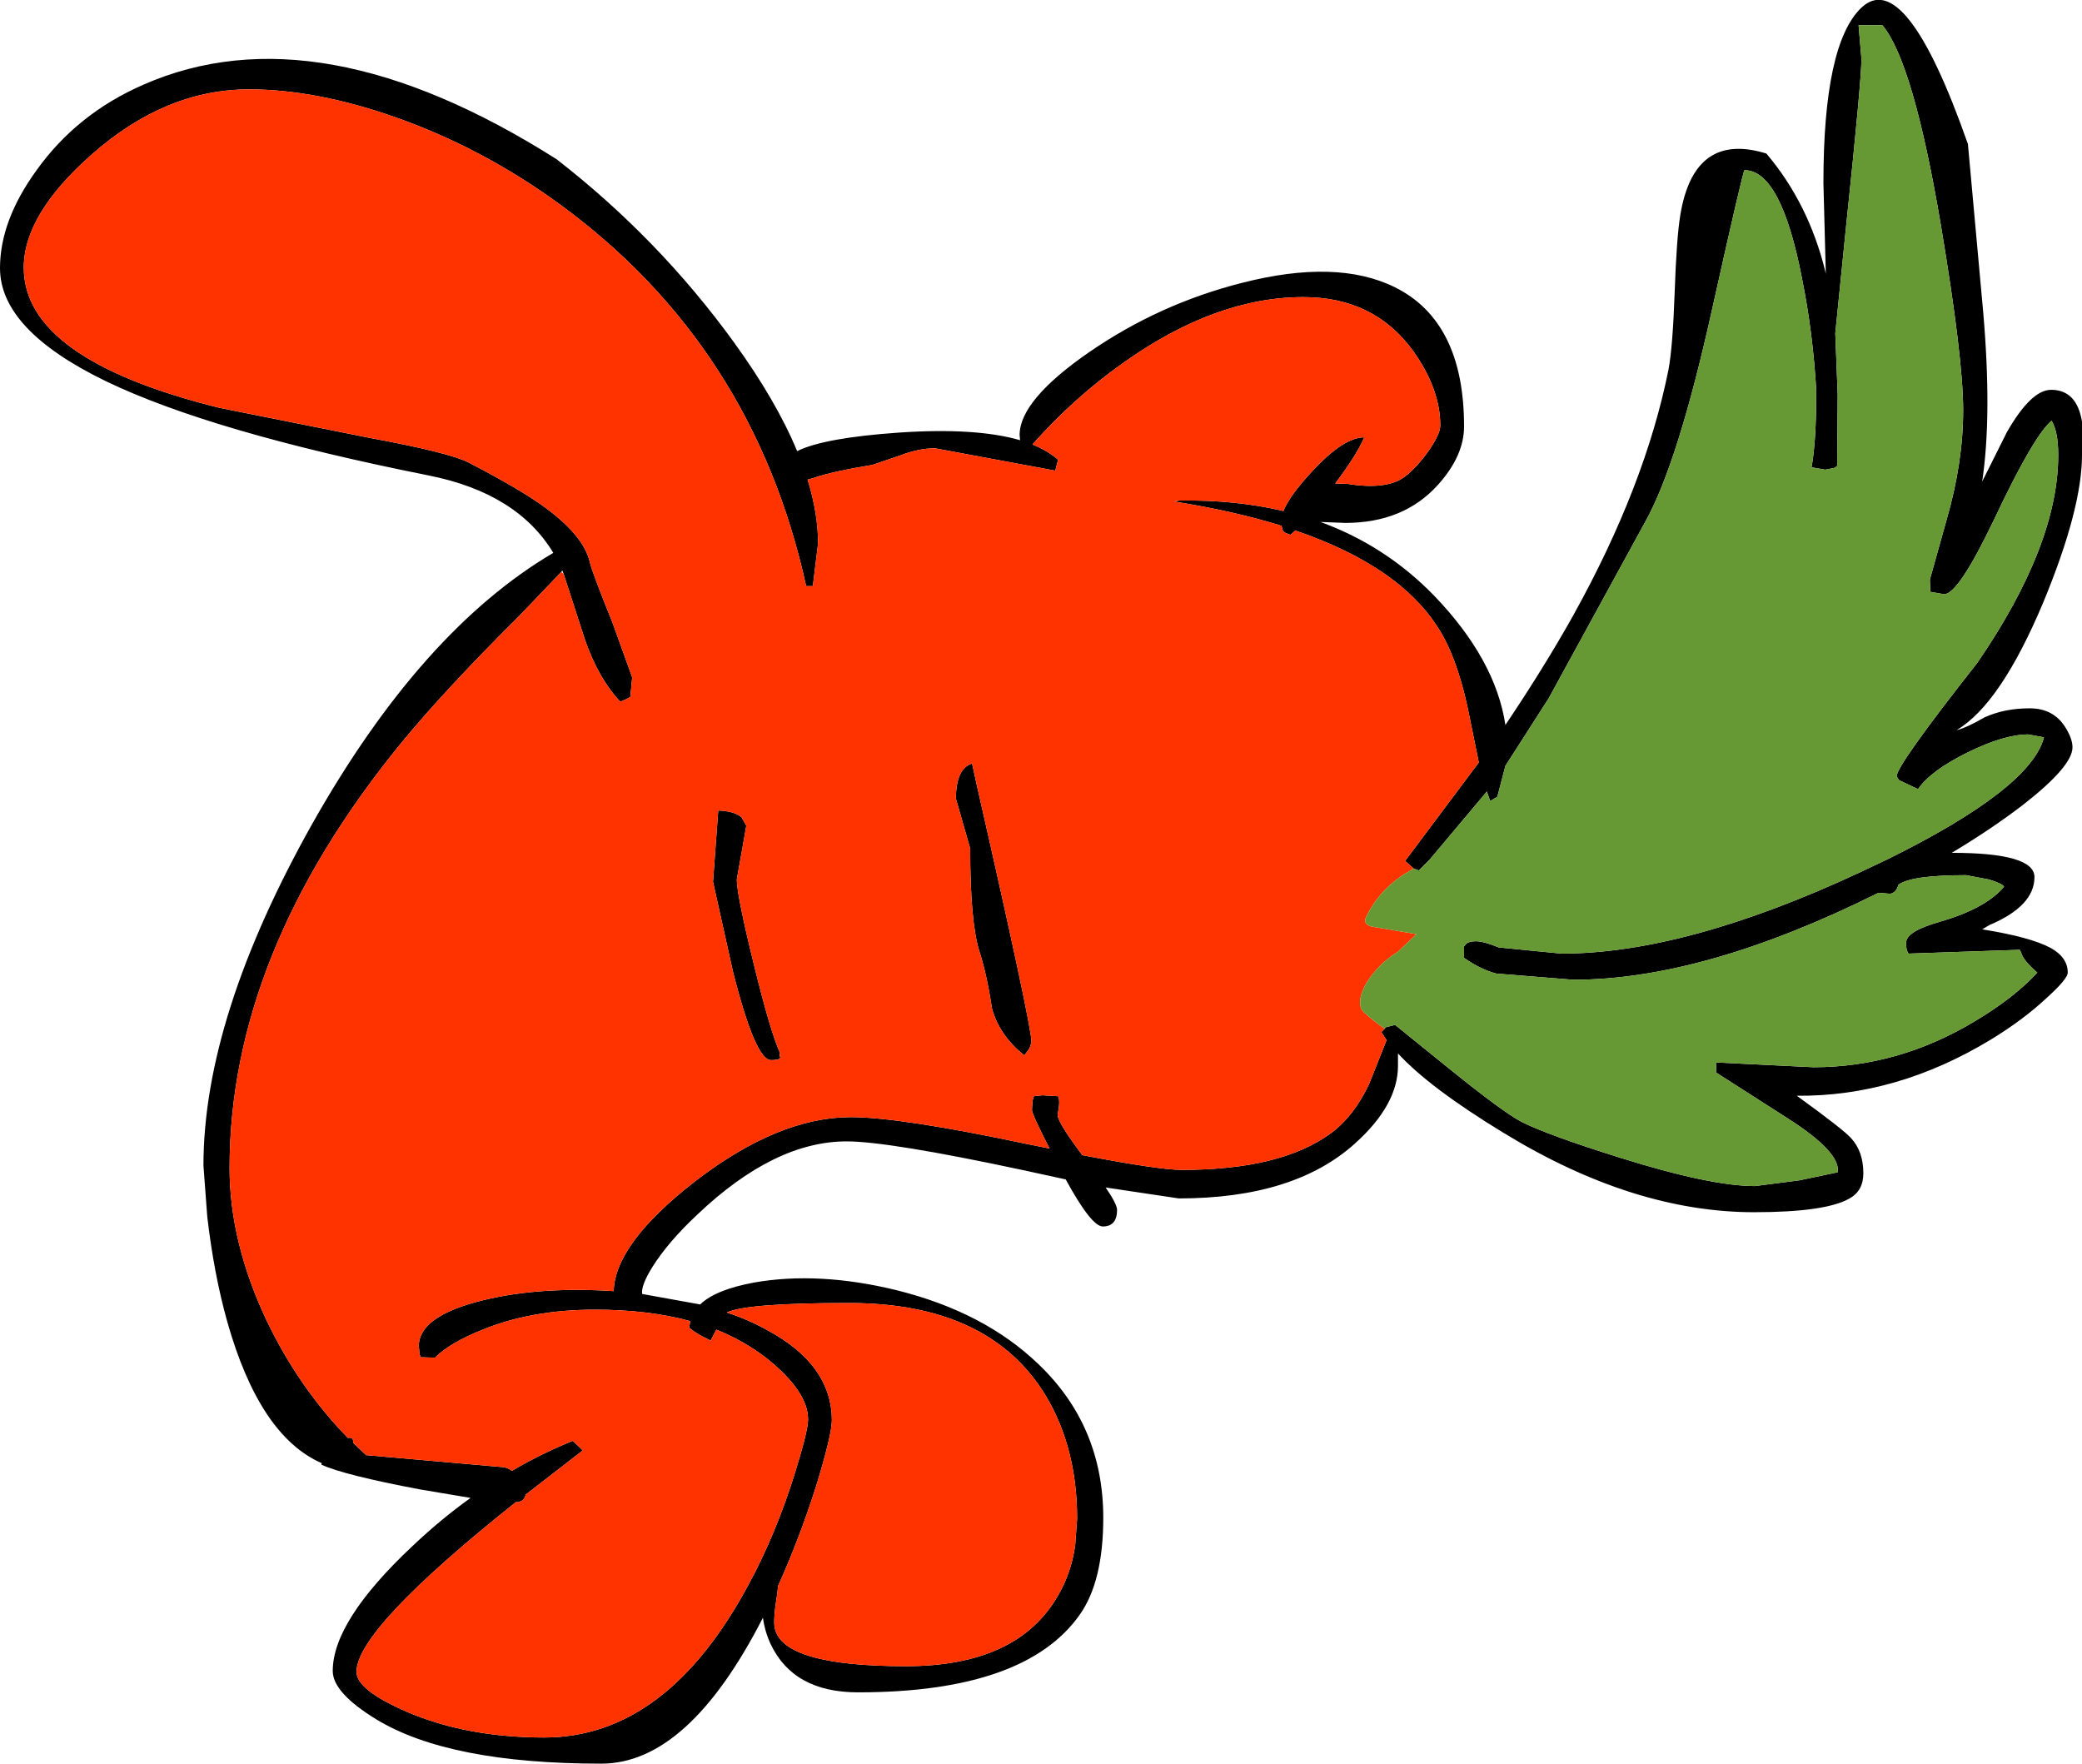
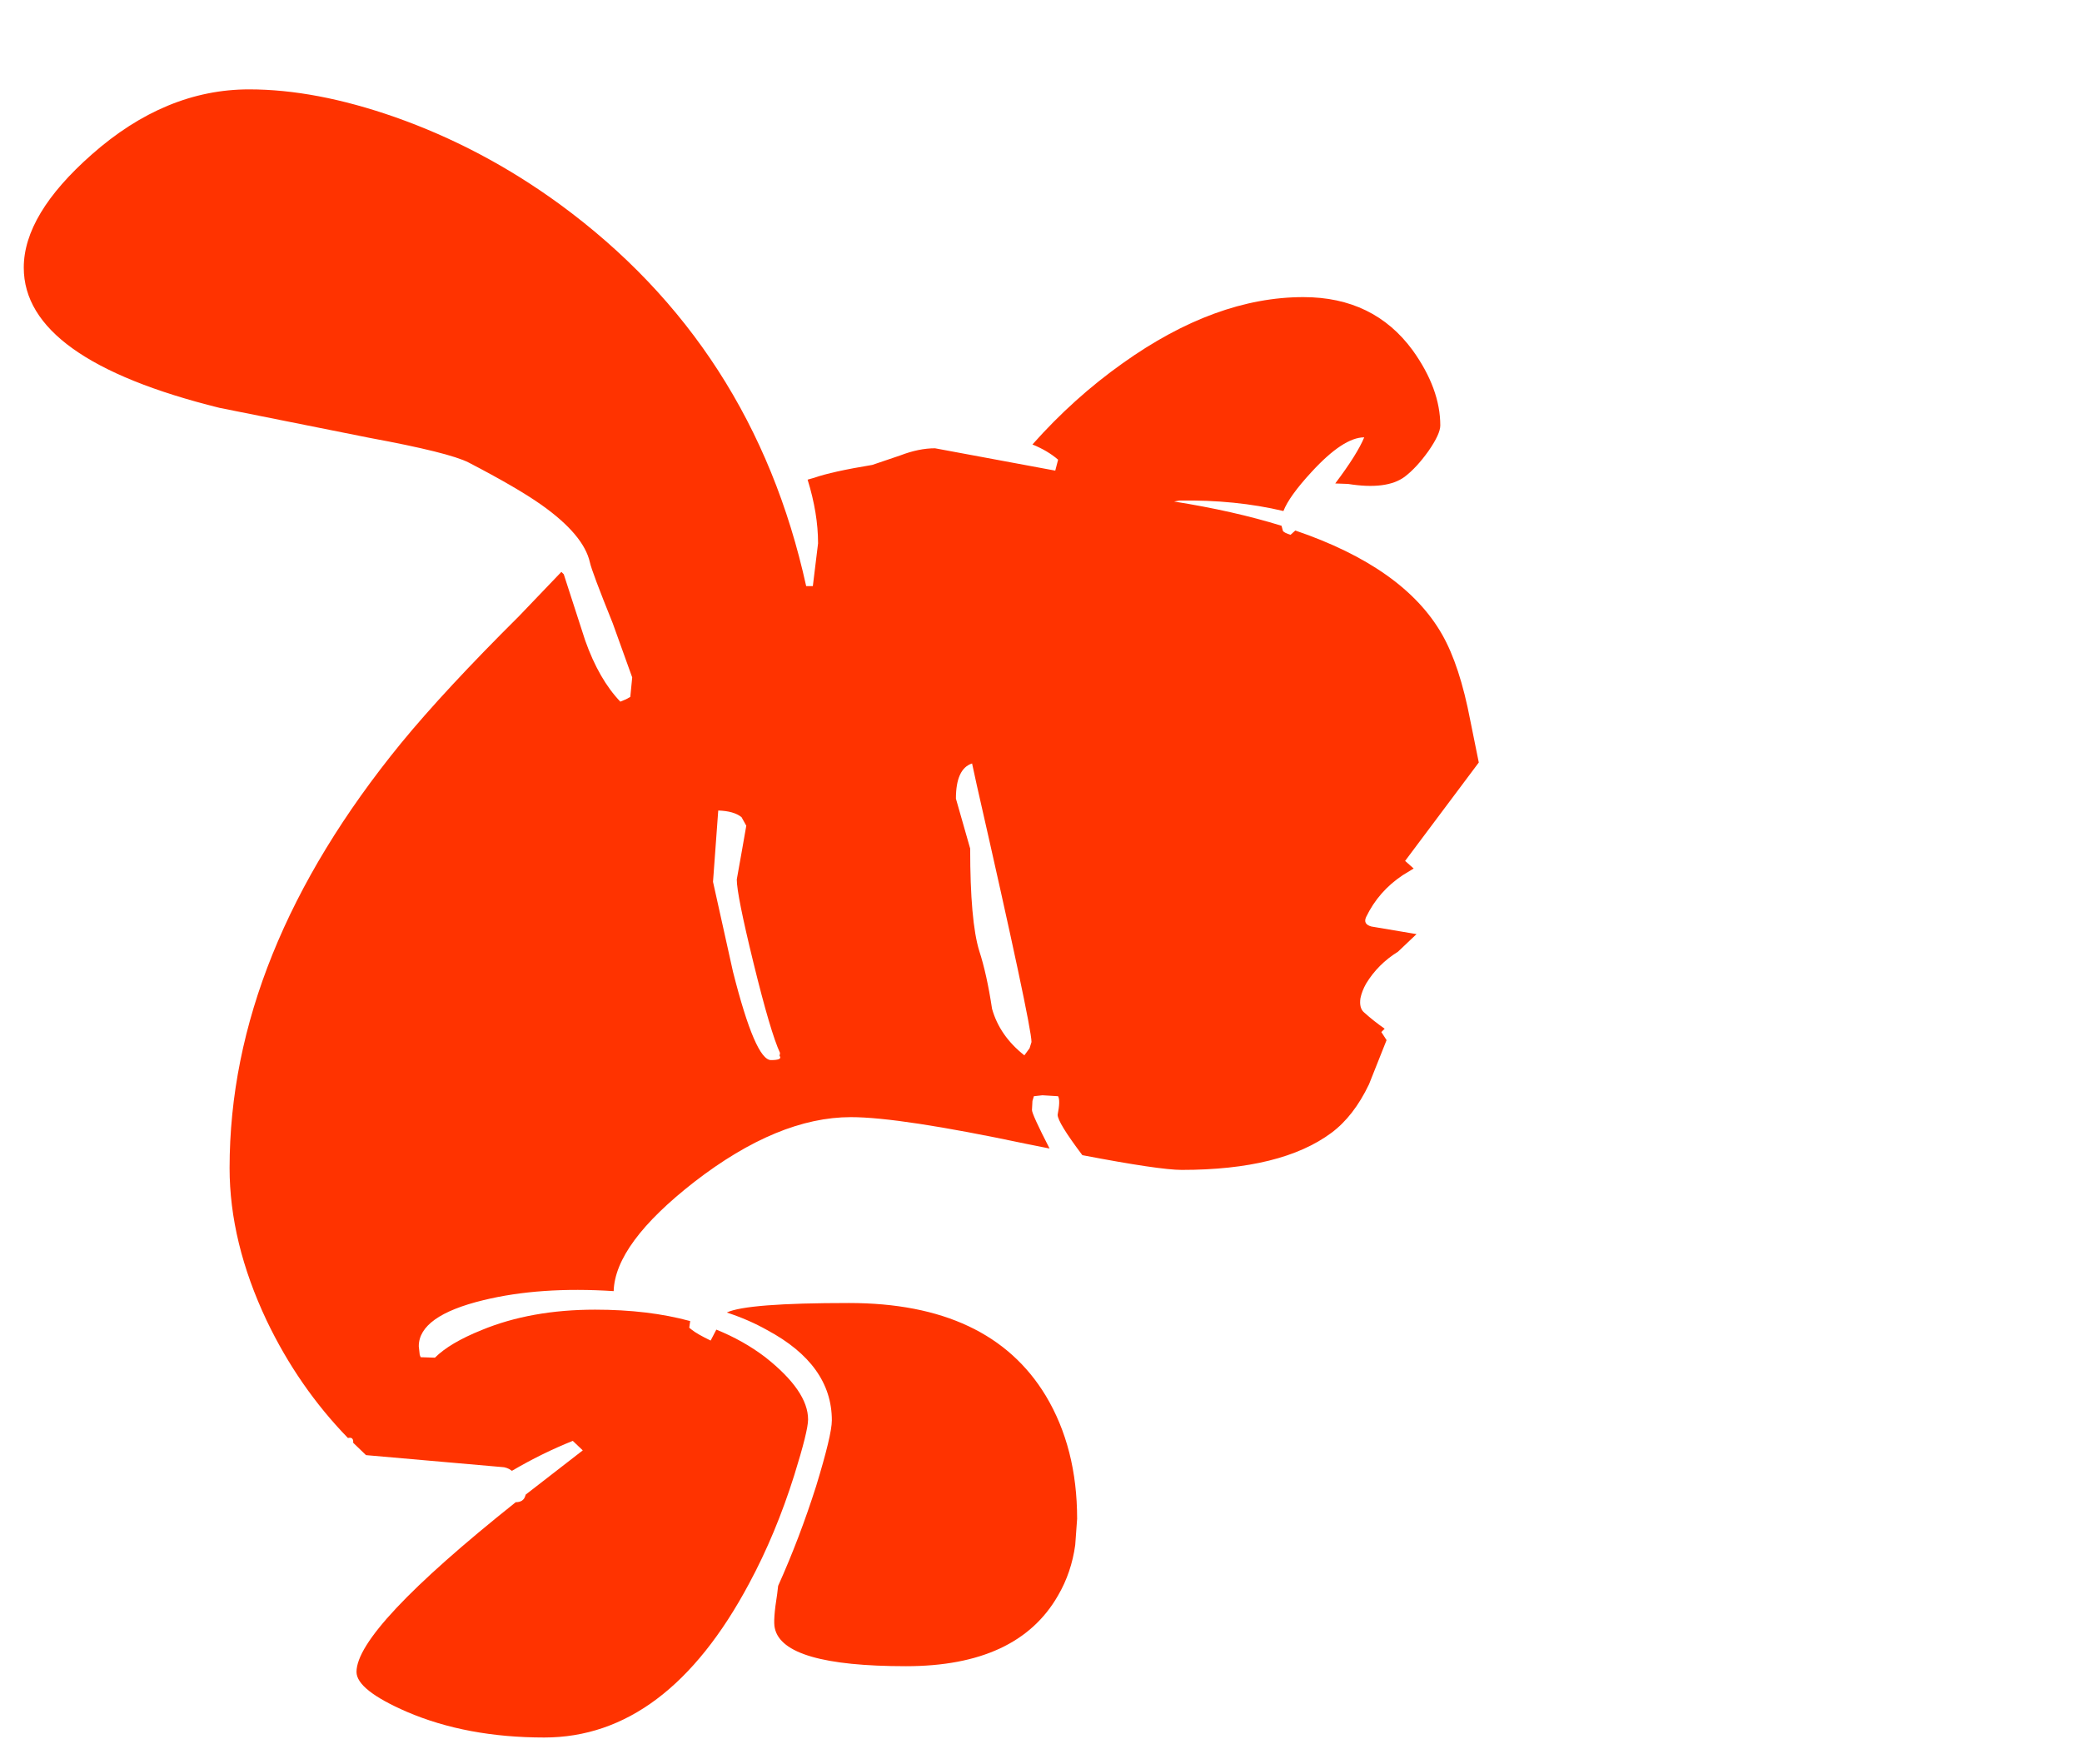
<svg xmlns="http://www.w3.org/2000/svg" height="185.5px" width="219.0px">
  <g transform="matrix(1.0, 0.0, 0.0, 1.0, 28.25, 63.75)">
-     <path d="M31.05 -3.35 L30.9 -3.75 30.8 -3.6 26.35 1.05 Q18.55 8.8 13.95 14.4 -4.1 36.5 -4.1 59.1 -4.1 66.9 -0.2 75.15 3.15 82.15 8.35 87.5 8.95 87.35 8.9 88.0 L10.25 89.3 24.5 90.55 Q25.05 90.55 25.6 90.95 28.75 89.1 32.0 87.8 L33.05 88.8 27.05 93.45 27.0 93.6 Q26.8 94.25 26.0 94.25 9.25 107.6 9.25 112.1 9.25 114.0 14.55 116.3 20.85 119.0 29.0 119.0 41.9 119.0 50.55 102.8 53.35 97.6 55.3 91.4 56.75 86.75 56.75 85.55 56.75 82.55 52.25 79.0 49.95 77.25 47.1 76.1 L46.5 77.25 Q45.05 76.55 44.5 76.1 L44.25 75.9 44.35 75.2 Q39.95 74.0 34.35 74.0 27.6 74.0 22.4 76.15 19.05 77.5 17.5 79.05 L16.0 79.0 15.9 78.75 15.8 77.85 Q15.8 74.65 22.6 73.0 28.55 71.55 36.3 72.05 36.45 67.05 44.8 60.55 53.6 53.75 61.25 53.75 66.4 53.75 79.65 56.55 L82.15 57.05 Q80.3 53.45 80.3 53.0 L80.35 52.05 80.5 51.55 81.4 51.45 83.05 51.55 Q83.3 52.0 83.0 53.5 83.0 54.3 85.6 57.75 93.7 59.3 96.05 59.3 106.55 59.3 111.8 55.4 114.15 53.65 115.75 50.3 L117.6 45.65 117.05 44.8 117.4 44.45 117.5 44.3 118.5 44.05 124.0 48.5 Q129.8 53.2 131.8 54.25 134.6 55.65 142.1 58.0 151.65 61.0 156.35 61.0 L161.0 60.4 165.05 59.55 Q165.4 57.45 159.75 53.85 L152.25 49.05 152.3 48.0 162.5 48.5 Q171.45 48.5 179.5 43.65 183.6 41.2 186.05 38.55 184.55 37.25 184.35 36.45 L184.2 36.15 172.5 36.55 172.4 36.35 Q172.25 36.15 172.25 35.4 172.25 34.2 175.8 33.2 180.3 31.9 182.3 29.8 L182.55 29.5 Q182.3 29.15 180.95 28.75 L178.55 28.3 Q172.8 28.3 171.45 29.3 171.15 30.25 170.5 30.25 L169.35 30.15 Q151.0 39.3 137.25 39.3 L129.15 38.65 Q127.55 38.25 125.75 37.0 L125.75 35.8 125.95 35.55 Q126.25 35.25 127.0 35.25 127.8 35.25 129.4 35.9 L136.0 36.55 Q149.05 36.55 167.4 28.0 L168.45 27.5 170.25 26.65 Q185.35 19.2 186.75 13.8 L185.1 13.5 Q182.55 13.5 178.7 15.4 174.85 17.3 173.5 19.25 L171.5 18.3 171.25 17.9 Q171.25 16.75 179.75 5.95 188.25 -6.45 188.25 -15.9 188.25 -18.35 187.55 -19.5 185.65 -17.9 181.5 -9.1 177.75 -1.25 176.25 -1.25 L174.8 -1.5 174.75 -2.8 176.5 -9.05 Q178.25 -15.1 178.25 -20.6 178.25 -26.1 175.9 -40.1 173.0 -57.25 169.75 -61.1 L167.25 -61.1 167.55 -57.55 Q167.55 -55.3 165.95 -40.1 L164.8 -28.7 165.05 -22.25 165.0 -14.75 164.75 -14.55 163.75 -14.35 162.3 -14.6 Q162.8 -17.25 162.8 -22.65 162.45 -28.75 161.3 -34.45 159.1 -45.85 155.25 -45.85 155.1 -45.85 151.85 -31.25 148.25 -15.0 144.8 -8.85 L134.65 9.7 130.1 16.8 129.25 20.05 128.5 20.5 128.15 19.5 122.1 26.7 121.0 27.8 120.45 27.6 119.55 26.8 127.3 16.45 126.4 12.0 Q125.3 6.25 123.45 3.0 119.45 -4.05 108.0 -7.95 L107.5 -7.5 Q106.85 -7.7 106.7 -7.9 L106.55 -8.45 Q101.55 -10.0 95.25 -11.0 L95.8 -11.1 Q101.7 -11.2 106.75 -10.0 107.35 -11.55 109.7 -14.1 113.05 -17.75 115.25 -17.75 114.5 -15.95 112.2 -12.9 L113.55 -12.85 Q117.6 -12.2 119.5 -13.6 120.75 -14.55 122.0 -16.3 123.25 -18.1 123.25 -19.0 123.25 -22.85 120.35 -26.9 116.25 -32.5 108.85 -32.5 99.6 -32.5 89.85 -25.55 84.7 -21.9 80.35 -17.0 81.95 -16.35 83.05 -15.4 L82.75 -14.25 70.1 -16.6 Q68.4 -16.6 66.45 -15.85 L63.5 -14.85 Q59.25 -14.15 57.4 -13.5 L56.7 -13.3 Q57.8 -9.75 57.8 -6.6 L57.25 -2.1 56.55 -2.1 Q51.0 -27.35 30.65 -42.25 22.5 -48.2 13.25 -51.45 4.95 -54.35 -2.05 -54.35 -10.85 -54.35 -18.6 -47.5 -25.75 -41.2 -25.75 -35.6 -25.75 -25.95 -5.15 -20.85 L10.6 -17.7 Q19.0 -16.15 21.05 -15.1 26.15 -12.45 28.7 -10.65 33.15 -7.5 33.8 -4.6 34.0 -3.65 36.2 1.8 L38.25 7.5 38.05 9.55 37.6 9.8 37.0 10.05 Q34.75 7.7 33.3 3.6 L31.05 -3.35 M16.8 -13.75 Q-6.0 -18.3 -17.1 -23.65 -28.25 -29.05 -28.25 -35.55 -28.25 -40.55 -24.4 -45.85 -20.15 -51.8 -13.15 -54.85 5.2 -62.9 30.3 -47.0 41.05 -38.65 48.95 -27.75 53.4 -21.6 55.6 -16.3 58.4 -17.7 66.3 -18.25 74.4 -18.8 79.05 -17.45 L79.0 -18.0 Q79.0 -21.65 86.3 -26.7 93.7 -31.8 102.4 -34.0 112.35 -36.55 118.45 -33.55 125.75 -29.95 125.75 -18.9 125.75 -15.8 123.0 -12.75 119.4 -8.75 113.25 -8.75 L110.65 -8.85 Q117.5 -6.35 122.6 -1.1 129.05 5.6 130.1 12.5 134.2 6.4 137.25 0.95 144.8 -12.65 147.25 -24.85 147.7 -27.25 147.9 -32.9 148.1 -38.75 148.5 -41.15 149.95 -49.95 157.55 -47.6 162.0 -42.35 163.75 -35.2 L163.8 -34.95 163.8 -35.05 163.55 -44.5 Q163.55 -59.05 167.5 -62.9 172.15 -67.4 178.75 -48.6 L180.35 -31.0 Q181.3 -20.1 180.25 -13.1 L182.85 -18.3 Q185.4 -22.75 187.5 -22.75 190.2 -22.75 190.75 -19.4 L190.75 -15.9 Q190.75 -10.25 186.7 -0.45 182.2 10.3 177.55 13.05 178.6 12.8 180.5 11.7 182.6 10.75 185.25 10.75 187.75 10.75 189.0 12.75 189.75 13.95 189.75 14.85 189.75 16.85 184.55 20.9 181.3 23.4 177.05 25.95 185.75 25.95 185.75 28.5 185.75 31.55 181.0 33.55 L180.25 34.0 Q185.3 34.8 187.45 35.95 189.25 36.95 189.25 38.55 189.25 39.2 187.1 41.15 184.6 43.5 181.15 45.6 171.25 51.6 160.75 51.5 165.65 55.05 166.45 55.95 167.75 57.35 167.75 59.65 167.75 61.5 166.3 62.3 163.8 63.75 156.25 63.75 143.55 63.75 129.9 55.4 122.1 50.65 118.8 47.05 L118.8 48.35 Q118.8 52.45 114.3 56.5 107.9 62.3 95.75 62.3 L88.05 61.15 Q89.25 62.9 89.25 63.5 89.25 65.25 87.75 65.25 86.55 65.25 83.85 60.3 L79.25 59.3 Q65.2 56.3 60.8 56.3 53.2 56.3 45.1 64.0 42.0 66.9 40.35 69.55 39.15 71.5 39.3 72.35 L45.4 73.45 Q47.0 71.9 51.05 71.15 57.85 69.95 66.05 71.95 75.3 74.25 81.0 79.75 87.8 86.25 87.8 95.9 87.8 102.55 85.35 106.05 79.6 114.25 62.0 114.25 55.2 114.25 52.8 109.15 52.2 107.85 52.0 106.4 44.15 121.75 35.0 121.75 19.0 121.75 11.35 117.1 6.75 114.3 6.75 112.0 6.75 106.75 15.1 98.9 18.1 96.05 21.25 93.8 L15.9 92.9 Q7.95 91.4 5.55 90.3 L5.6 90.15 Q-0.95 87.3 -4.35 75.25 -5.75 70.25 -6.45 64.2 L-6.85 58.85 Q-6.85 43.25 4.65 22.8 16.1 2.55 29.95 -5.6 26.15 -11.9 16.8 -13.75 M85.05 96.0 Q85.05 88.55 81.75 83.05 75.85 73.3 61.05 73.3 50.3 73.3 48.2 74.3 50.5 75.05 52.45 76.15 59.25 79.8 59.25 85.65 59.25 87.15 57.6 92.55 55.85 98.05 53.6 103.05 L53.5 103.9 Q53.05 106.7 53.25 107.5 54.1 111.5 67.05 111.5 78.8 111.5 83.05 104.05 84.45 101.65 84.85 98.75 L85.05 96.0 M74.5 18.85 Q80.25 44.1 80.25 45.85 L80.05 46.5 79.5 47.25 Q76.9 45.2 76.1 42.35 75.55 38.7 74.75 36.25 73.8 33.15 73.8 25.5 L72.3 20.25 Q72.3 17.1 74.0 16.55 L74.5 18.85 M49.75 22.2 L50.25 23.1 49.75 25.95 49.25 28.75 Q49.25 30.35 51.0 37.5 52.8 44.85 53.8 47.0 L53.75 47.3 Q54.1 47.75 52.85 47.75 51.2 47.75 48.85 38.45 L46.75 29.0 47.3 21.5 Q48.95 21.55 49.75 22.2" fill="#000000" fill-rule="evenodd" stroke="none" />
    <path d="M31.05 -3.35 L33.3 3.6 Q34.75 7.7 37.0 10.05 L37.6 9.8 38.05 9.55 38.25 7.5 36.2 1.8 Q34.0 -3.65 33.8 -4.6 33.15 -7.5 28.7 -10.65 26.15 -12.45 21.05 -15.1 19.0 -16.15 10.6 -17.7 L-5.15 -20.85 Q-25.75 -25.95 -25.75 -35.6 -25.75 -41.2 -18.6 -47.5 -10.85 -54.35 -2.05 -54.35 4.95 -54.35 13.25 -51.45 22.5 -48.2 30.65 -42.25 51.0 -27.35 56.55 -2.1 L57.25 -2.1 57.8 -6.6 Q57.8 -9.75 56.7 -13.3 L57.4 -13.5 Q59.25 -14.15 63.5 -14.85 L66.45 -15.85 Q68.4 -16.6 70.1 -16.6 L82.75 -14.25 83.05 -15.4 Q81.95 -16.35 80.35 -17.0 84.7 -21.9 89.85 -25.55 99.6 -32.5 108.85 -32.5 116.25 -32.5 120.35 -26.9 123.25 -22.85 123.25 -19.0 123.25 -18.1 122.0 -16.3 120.75 -14.55 119.5 -13.6 117.6 -12.2 113.55 -12.85 L112.2 -12.9 Q114.5 -15.95 115.25 -17.75 113.05 -17.75 109.7 -14.1 107.35 -11.55 106.75 -10.0 101.7 -11.2 95.8 -11.1 L95.25 -11.0 Q101.55 -10.0 106.55 -8.45 L106.7 -7.9 Q106.85 -7.7 107.5 -7.5 L108.0 -7.95 Q119.45 -4.05 123.45 3.0 125.3 6.25 126.4 12.0 L127.3 16.45 119.55 26.8 120.45 27.6 119.3 28.3 Q116.75 30.0 115.45 32.7 115.1 33.45 116.0 33.7 L120.75 34.5 118.8 36.35 Q116.7 37.65 115.45 39.7 115.0 40.5 114.85 41.25 114.7 42.3 115.25 42.75 116.25 43.65 117.4 44.45 L117.05 44.8 117.6 45.65 115.75 50.3 Q114.15 53.65 111.8 55.4 106.55 59.3 96.05 59.3 93.7 59.3 85.6 57.75 83.0 54.3 83.0 53.5 83.3 52.0 83.05 51.55 L81.4 51.45 80.5 51.55 80.35 52.05 80.3 53.0 Q80.3 53.45 82.15 57.05 L79.65 56.55 Q66.4 53.75 61.25 53.75 53.6 53.75 44.8 60.55 36.45 67.05 36.3 72.05 28.55 71.55 22.6 73.0 15.8 74.65 15.8 77.85 L15.9 78.75 16.0 79.0 17.5 79.05 Q19.05 77.5 22.4 76.15 27.6 74.0 34.35 74.0 39.95 74.0 44.35 75.2 L44.25 75.9 44.5 76.1 Q45.05 76.55 46.5 77.25 L47.1 76.1 Q49.95 77.25 52.25 79.0 56.75 82.55 56.75 85.55 56.75 86.75 55.3 91.4 53.35 97.6 50.55 102.8 41.9 119.0 29.0 119.0 20.85 119.0 14.55 116.3 9.25 114.0 9.25 112.1 9.25 107.6 26.0 94.25 26.8 94.25 27.0 93.6 L27.05 93.45 33.05 88.8 32.0 87.8 Q28.75 89.1 25.6 90.95 25.05 90.55 24.5 90.55 L10.25 89.3 8.9 88.0 Q8.95 87.35 8.35 87.5 3.15 82.15 -0.2 75.15 -4.1 66.9 -4.1 59.1 -4.1 36.5 13.95 14.4 18.55 8.8 26.35 1.05 L30.8 -3.6 31.05 -3.35 M49.75 22.2 Q48.95 21.55 47.3 21.5 L46.75 29.0 48.85 38.45 Q51.2 47.75 52.85 47.75 54.1 47.75 53.75 47.3 L53.8 47.0 Q52.8 44.85 51.0 37.5 49.25 30.35 49.25 28.75 L49.75 25.95 50.25 23.1 49.75 22.2 M74.5 18.85 L74.0 16.55 Q72.3 17.1 72.3 20.25 L73.8 25.5 Q73.8 33.15 74.75 36.25 75.55 38.7 76.1 42.35 76.9 45.2 79.5 47.25 L80.05 46.5 80.25 45.85 Q80.25 44.1 74.5 18.85 M85.05 96.0 L84.85 98.75 Q84.45 101.65 83.05 104.05 78.8 111.5 67.05 111.5 54.1 111.5 53.25 107.5 53.05 106.7 53.5 103.9 L53.6 103.05 Q55.85 98.05 57.6 92.55 59.25 87.15 59.25 85.65 59.25 79.8 52.45 76.15 50.5 75.05 48.2 74.3 50.3 73.3 61.05 73.3 75.85 73.3 81.75 83.05 85.05 88.55 85.05 96.0" fill="#ff3300" fill-rule="evenodd" stroke="none" />
-     <path d="M120.45 27.6 L121.0 27.8 122.1 26.7 128.15 19.5 128.5 20.5 129.25 20.05 130.1 16.8 134.65 9.7 144.8 -8.85 Q148.25 -15.0 151.85 -31.25 155.1 -45.85 155.25 -45.85 159.1 -45.85 161.3 -34.45 162.45 -28.75 162.8 -22.65 162.8 -17.25 162.3 -14.6 L163.75 -14.35 164.75 -14.55 165.0 -14.75 165.05 -22.25 164.8 -28.7 165.95 -40.1 Q167.55 -55.3 167.55 -57.55 L167.25 -61.1 169.75 -61.1 Q173.0 -57.25 175.9 -40.1 178.25 -26.1 178.25 -20.6 178.25 -15.1 176.5 -9.05 L174.75 -2.8 174.8 -1.5 176.25 -1.25 Q177.75 -1.25 181.5 -9.1 185.65 -17.9 187.55 -19.5 188.25 -18.35 188.25 -15.9 188.25 -6.45 179.75 5.95 171.25 16.75 171.25 17.9 L171.5 18.3 173.5 19.25 Q174.85 17.3 178.7 15.4 182.55 13.5 185.1 13.5 L186.75 13.8 Q185.35 19.2 170.25 26.65 L168.45 27.5 167.4 28.0 Q149.05 36.55 136.0 36.55 L129.4 35.9 Q127.8 35.25 127.0 35.25 126.25 35.25 125.95 35.55 L125.75 35.8 125.75 37.0 Q127.55 38.25 129.15 38.65 L137.25 39.3 Q151.0 39.3 169.35 30.15 L170.5 30.25 Q171.15 30.25 171.45 29.3 172.8 28.3 178.55 28.3 L180.95 28.75 Q182.3 29.15 182.55 29.5 L182.3 29.8 Q180.3 31.9 175.8 33.2 172.25 34.2 172.25 35.4 172.25 36.15 172.4 36.35 L172.5 36.55 184.2 36.15 184.35 36.45 Q184.55 37.25 186.05 38.55 183.6 41.2 179.5 43.65 171.45 48.5 162.5 48.5 L152.3 48.0 152.25 49.05 159.75 53.85 Q165.4 57.45 165.05 59.55 L161.0 60.4 156.35 61.0 Q151.65 61.0 142.1 58.0 134.6 55.65 131.8 54.25 129.8 53.2 124.0 48.5 L118.5 44.05 117.5 44.3 117.4 44.45 Q116.25 43.65 115.25 42.75 114.7 42.3 114.85 41.25 115.0 40.5 115.45 39.7 116.7 37.65 118.8 36.35 L120.75 34.5 116.0 33.7 Q115.1 33.45 115.45 32.7 116.75 30.0 119.3 28.3 L120.45 27.6" fill="#669933" fill-rule="evenodd" stroke="none" />
  </g>
</svg>